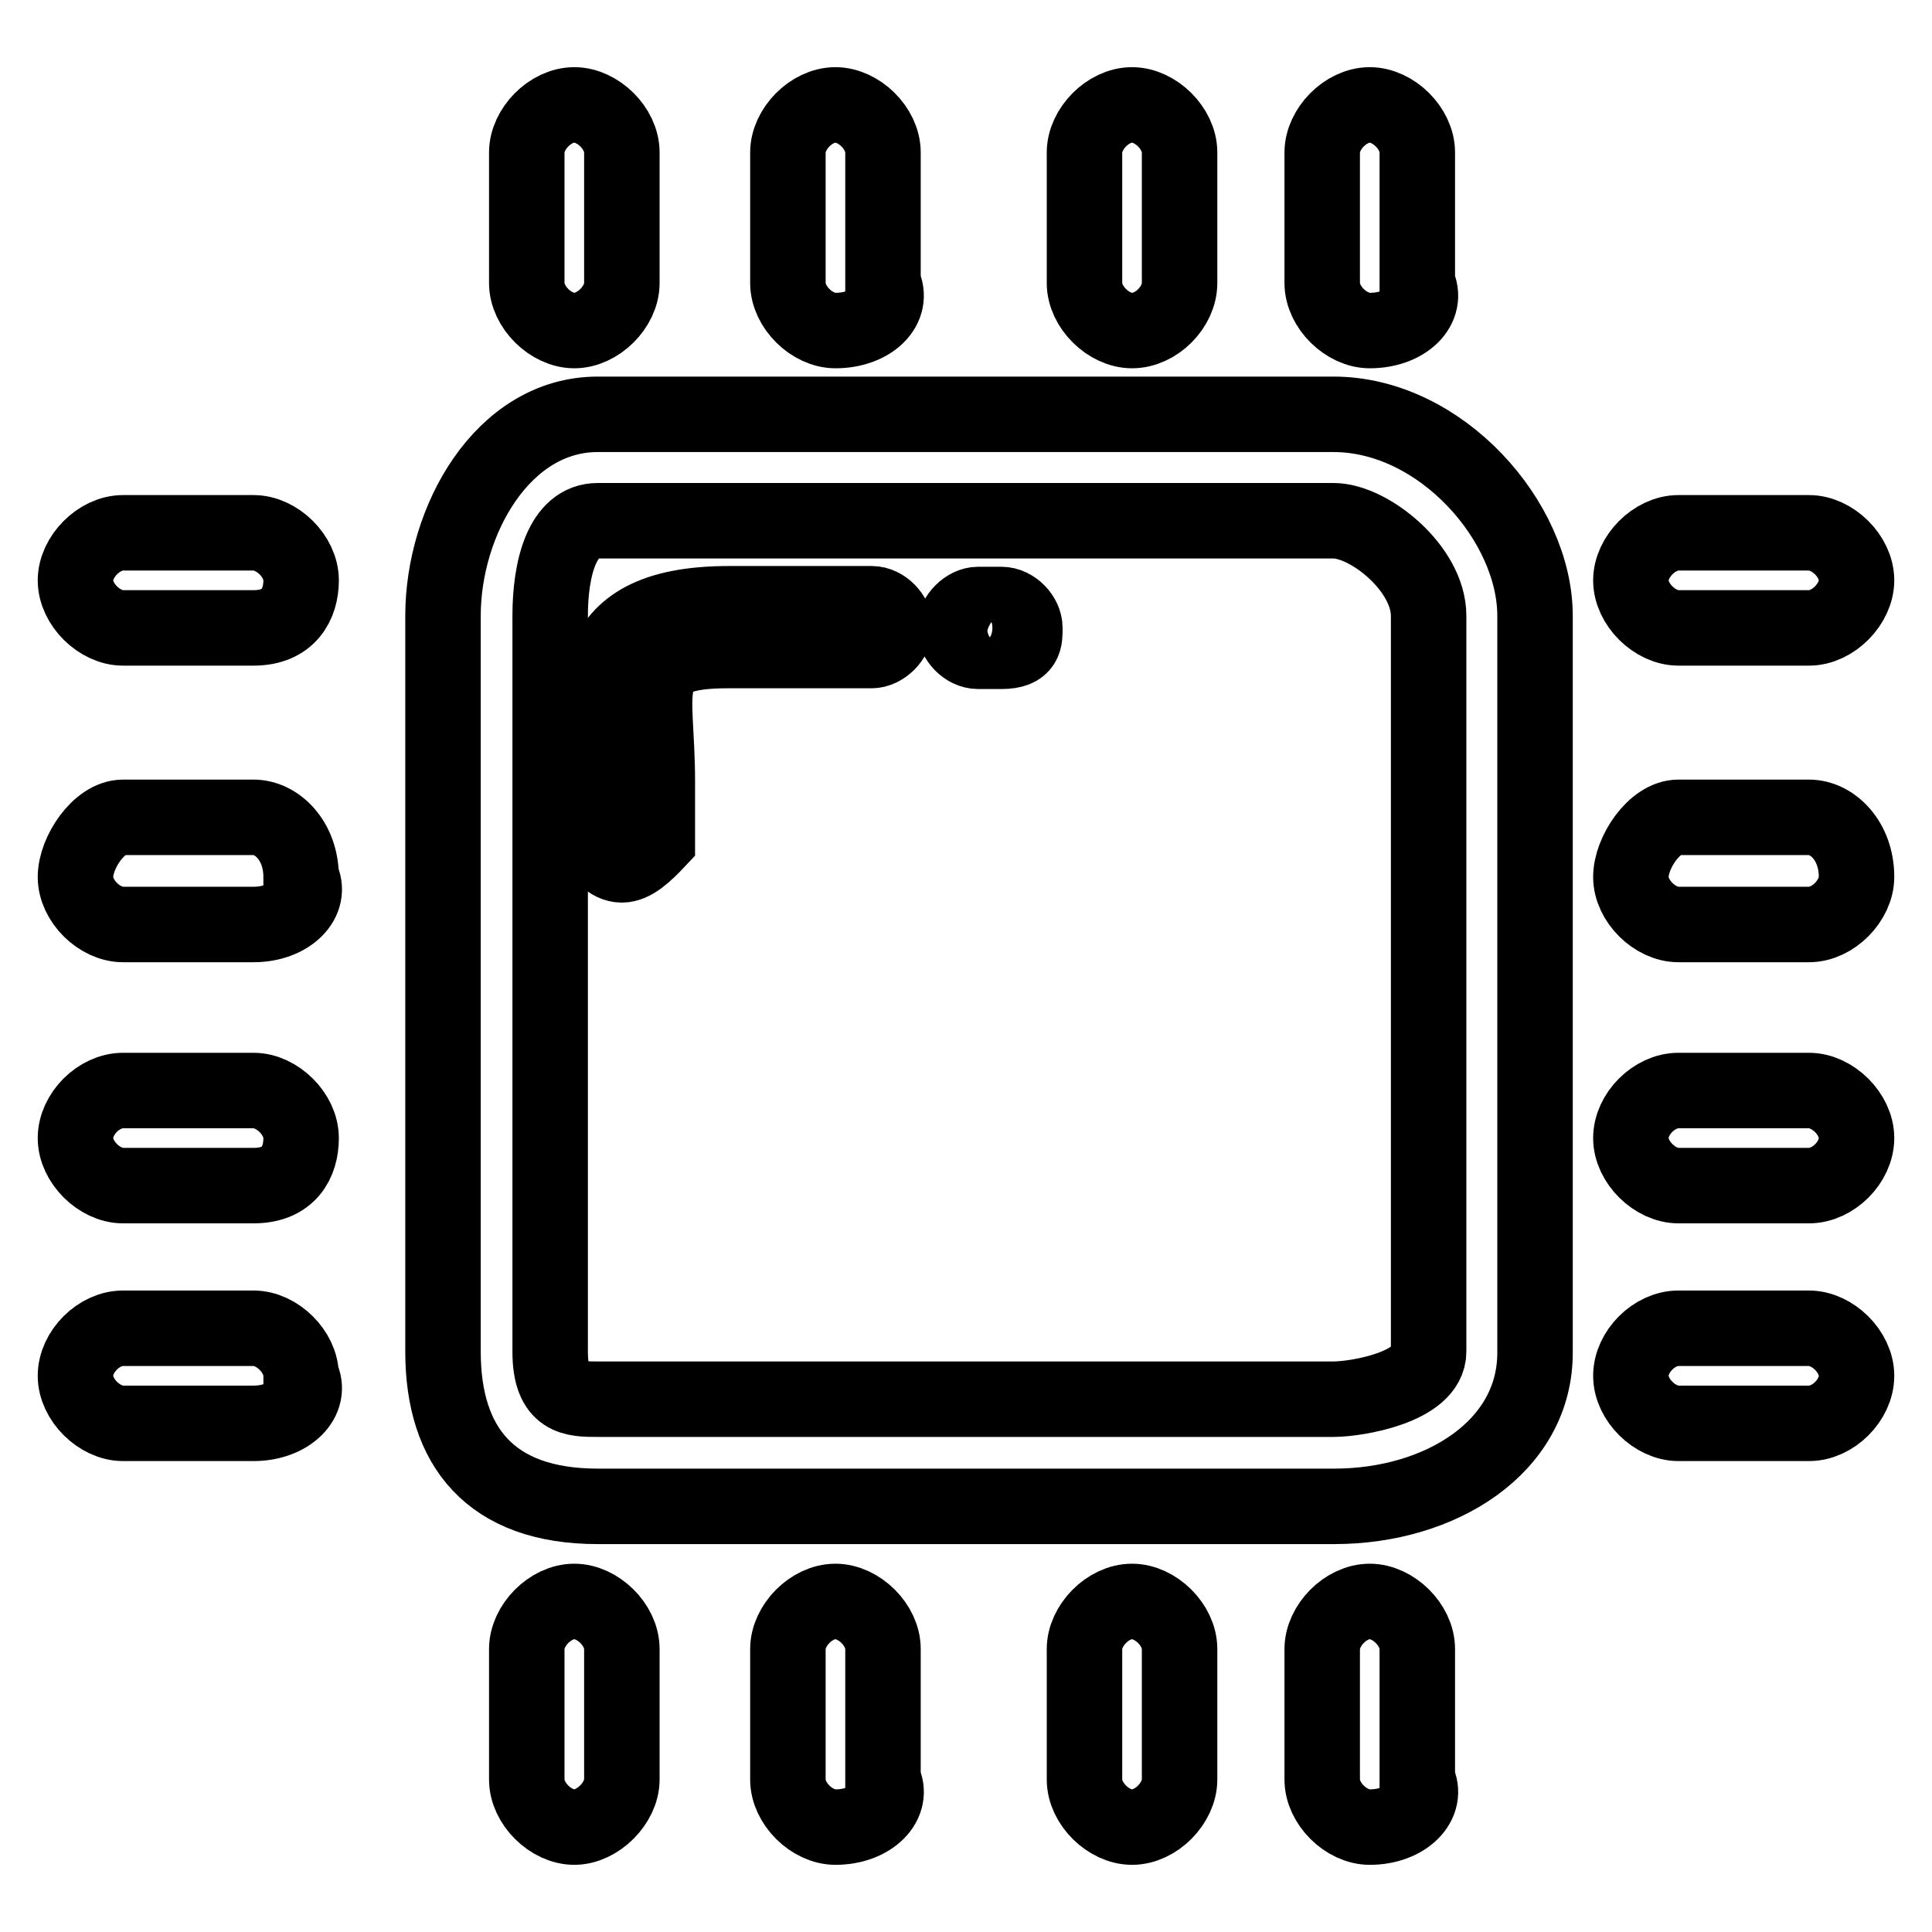
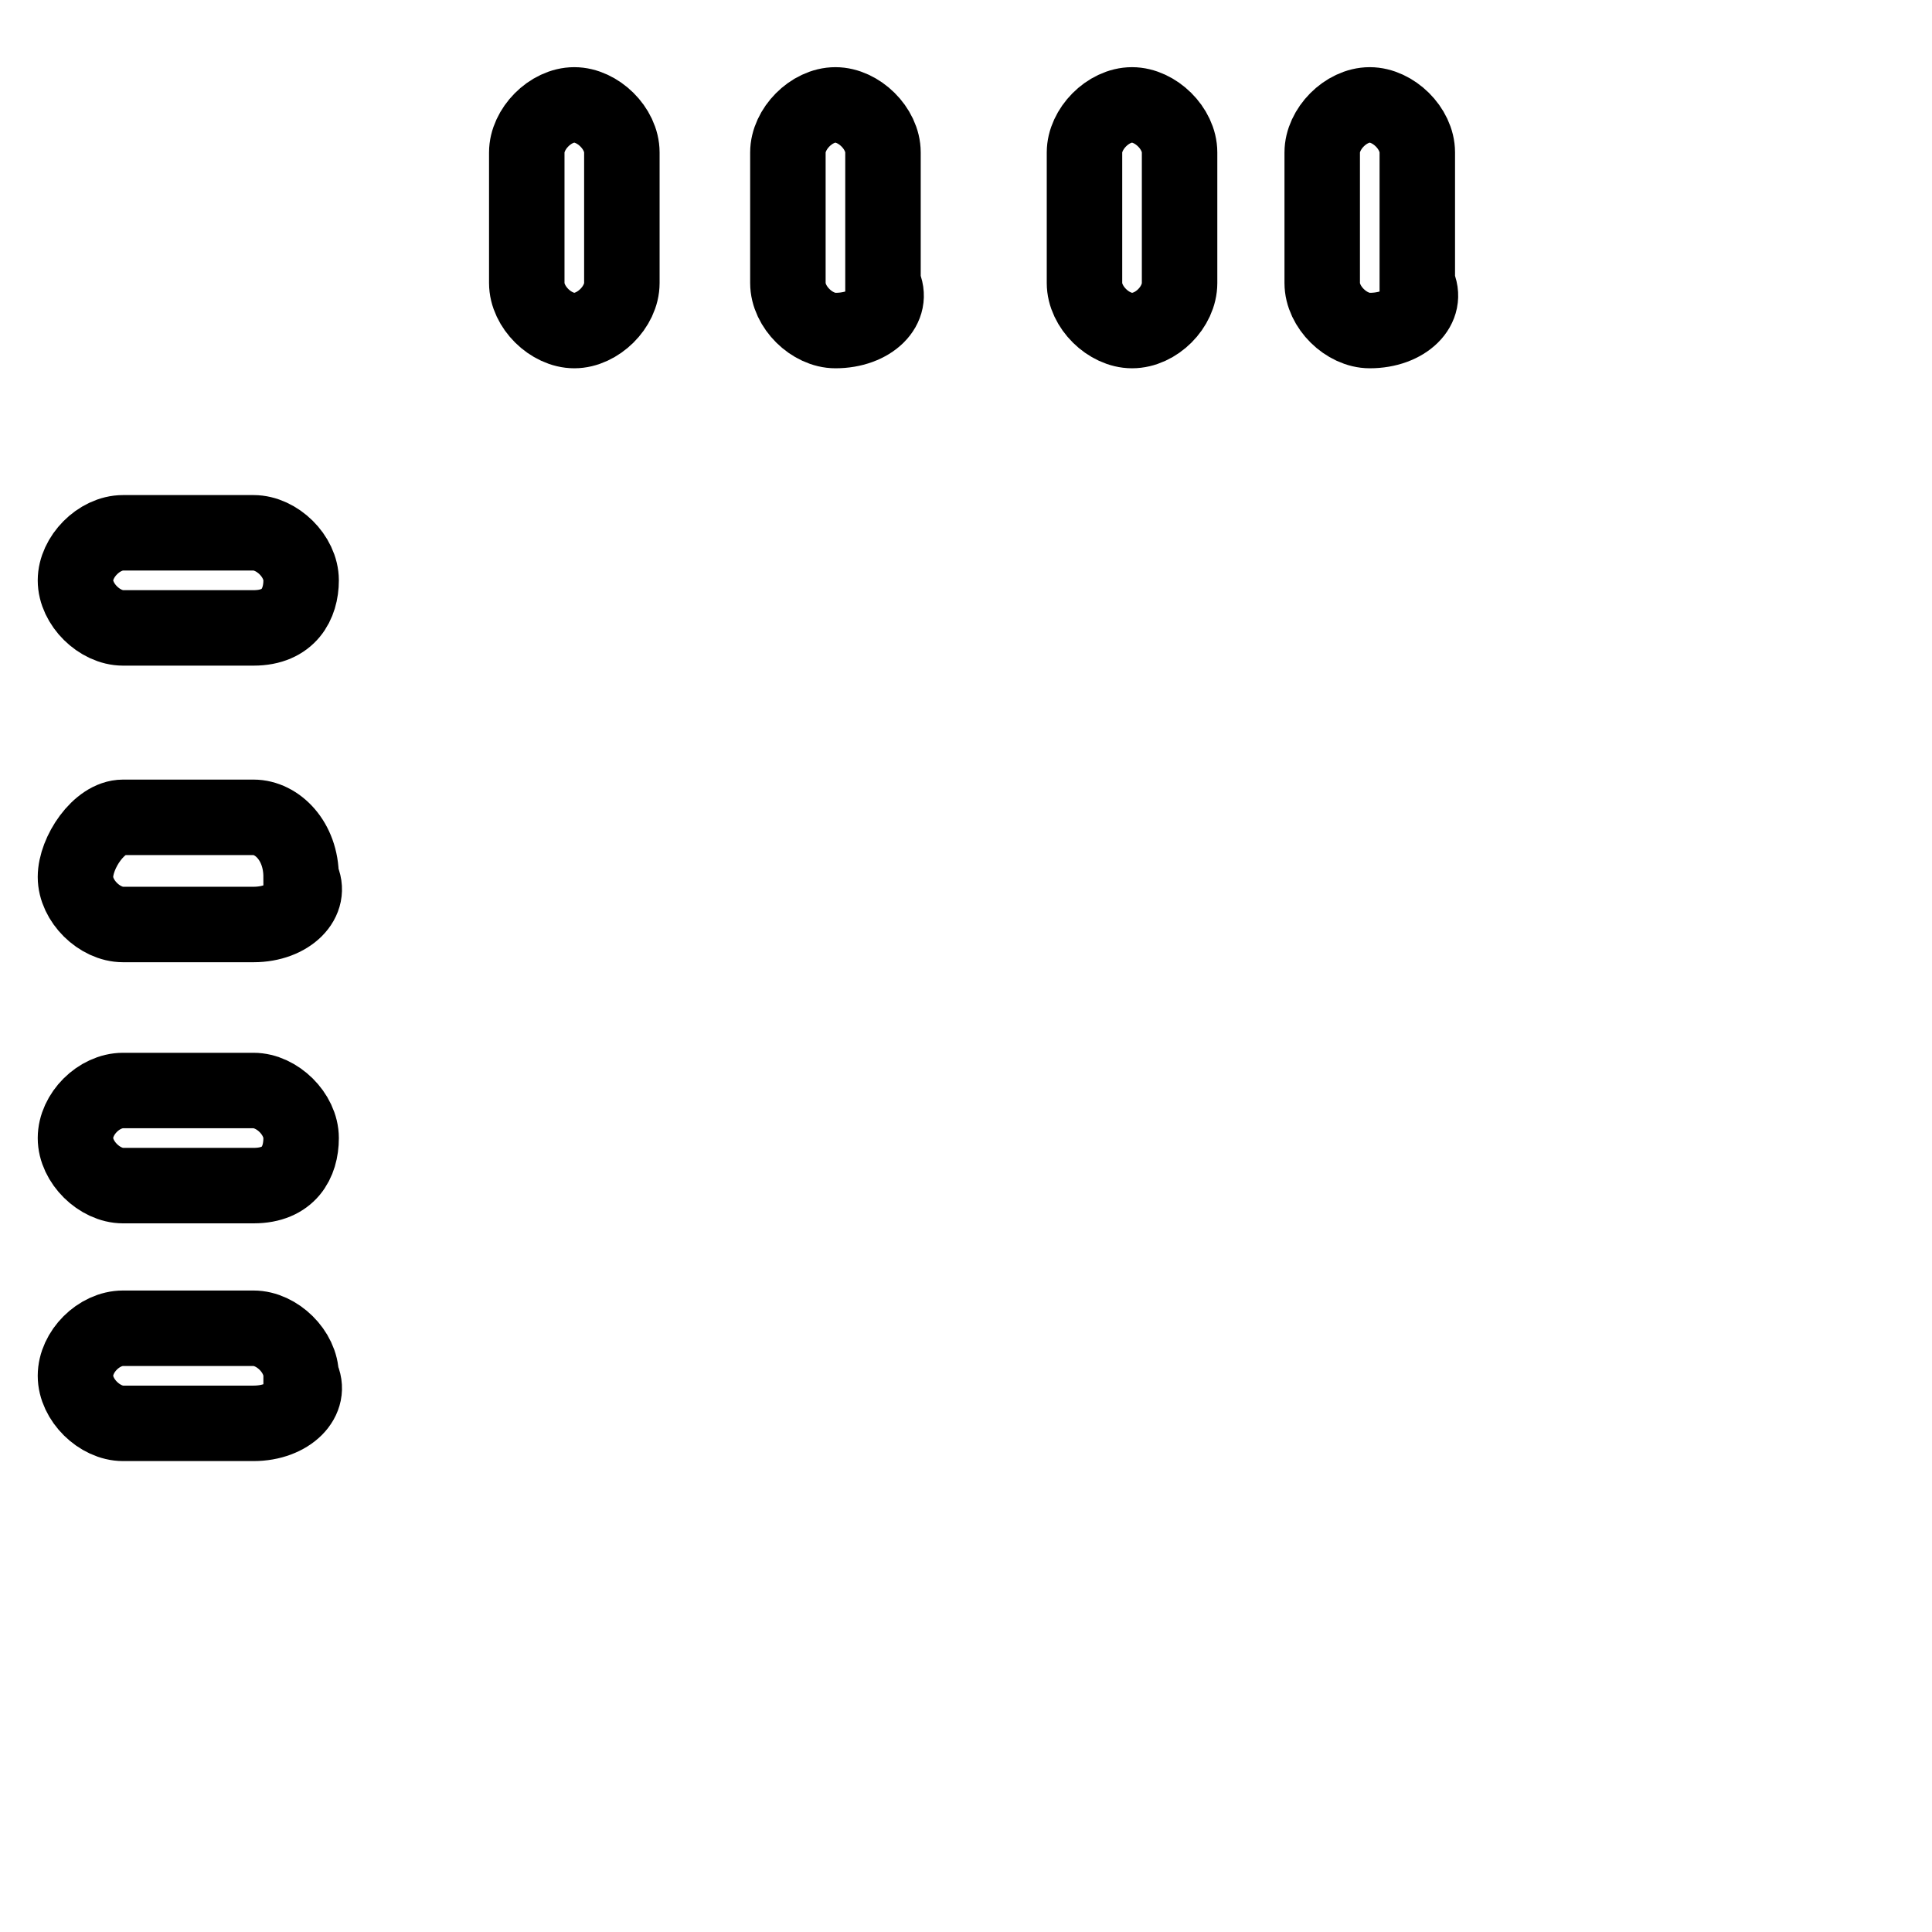
<svg xmlns="http://www.w3.org/2000/svg" version="1.1" x="0px" y="0px" viewBox="0 0 256 256" enable-background="new 0 0 256 256" xml:space="preserve">
  <g>
-     <path stroke-width="10" fill-opacity="0" stroke="#000000" d="M176.8,199.6H79.2c-14.2,0-20.5-7.9-20.5-20.5V81.6c0-12.6,7.9-26.7,20.5-26.7h97.5 c14.2,0,26.7,14.2,26.7,26.7v97.5C203.5,191.7,190.9,199.6,176.8,199.6z M79.2,69c-4.7,0-6.3,6.3-6.3,12.6v97.5 c0,6.3,3.1,6.3,6.3,6.3h97.5c3.1,0,12.6-1.6,12.6-6.3V81.6c0-6.3-7.9-12.6-12.6-12.6H79.2z" />
-     <path stroke-width="10" fill-opacity="0" stroke="#000000" d="M132.7,86.3h-3.1c-1.6,0-3.1-1.6-3.1-3.1s1.6-3.1,3.1-3.1h3.1c1.6,0,3.1,1.6,3.1,3.1S135.9,86.3,132.7,86.3 z M82.4,114.6c-1.6,0-3.1-1.6-3.1-3.1v-7.9c0-11-3.1-23.6,17.3-23.6h18.9c1.6,0,3.1,1.6,3.1,3.1s-1.6,3.1-3.1,3.1H96.5 c-12.6,0-9.4,4.7-9.4,17.3v7.9C85.5,113.1,83.9,114.6,82.4,114.6L82.4,114.6z M239.7,83.2h-17.3c-3.1,0-6.3-3.1-6.3-6.3 c0-3.1,3.1-6.3,6.3-6.3h17.3c3.1,0,6.3,3.1,6.3,6.3C246,80,242.9,83.2,239.7,83.2z M239.7,122.5h-17.3c-3.1,0-6.3-3.1-6.3-6.3 s3.1-7.9,6.3-7.9h17.3c3.1,0,6.3,3.1,6.3,7.9C246,119.3,242.9,122.5,239.7,122.5z M239.7,157.1h-17.3c-3.1,0-6.3-3.1-6.3-6.3 s3.1-6.3,6.3-6.3h17.3c3.1,0,6.3,3.1,6.3,6.3S242.9,157.1,239.7,157.1z M239.7,188.6h-17.3c-3.1,0-6.3-3.1-6.3-6.3s3.1-6.3,6.3-6.3 h17.3c3.1,0,6.3,3.1,6.3,6.3S242.9,188.6,239.7,188.6z" />
    <path stroke-width="10" fill-opacity="0" stroke="#000000" d="M76.1,43.8c-3.1,0-6.3-3.1-6.3-6.3V20.2c0-3.1,3.1-6.3,6.3-6.3c3.1,0,6.3,3.1,6.3,6.3v17.3 C82.4,40.7,79.2,43.8,76.1,43.8z M110.7,43.8c-3.1,0-6.3-3.1-6.3-6.3V20.2c0-3.1,3.1-6.3,6.3-6.3c3.1,0,6.3,3.1,6.3,6.3v17.3 C118.6,40.7,115.4,43.8,110.7,43.8z M150,43.8c-3.1,0-6.3-3.1-6.3-6.3V20.2c0-3.1,3.1-6.3,6.3-6.3c3.1,0,6.3,3.1,6.3,6.3v17.3 C156.3,40.7,153.2,43.8,150,43.8z M181.5,43.8c-3.1,0-6.3-3.1-6.3-6.3V20.2c0-3.1,3.1-6.3,6.3-6.3c3.1,0,6.3,3.1,6.3,6.3v17.3 C189.4,40.7,186.2,43.8,181.5,43.8z" />
-     <path stroke-width="10" fill-opacity="0" stroke="#000000" d="M76.1,242.1c-3.1,0-6.3-3.1-6.3-6.3v-17.3c0-3.1,3.1-6.3,6.3-6.3c3.1,0,6.3,3.1,6.3,6.3v17.3 C82.4,238.9,79.2,242.1,76.1,242.1z M110.7,242.1c-3.1,0-6.3-3.1-6.3-6.3v-17.3c0-3.1,3.1-6.3,6.3-6.3c3.1,0,6.3,3.1,6.3,6.3v17.3 C118.6,238.9,115.4,242.1,110.7,242.1z M150,242.1c-3.1,0-6.3-3.1-6.3-6.3v-17.3c0-3.1,3.1-6.3,6.3-6.3c3.1,0,6.3,3.1,6.3,6.3v17.3 C156.3,238.9,153.2,242.1,150,242.1z M181.5,242.1c-3.1,0-6.3-3.1-6.3-6.3v-17.3c0-3.1,3.1-6.3,6.3-6.3c3.1,0,6.3,3.1,6.3,6.3v17.3 C189.4,238.9,186.2,242.1,181.5,242.1z" />
-     <path stroke-width="10" fill-opacity="0" stroke="#000000" d="M33.6,83.2H16.3c-3.1,0-6.3-3.1-6.3-6.3c0-3.1,3.1-6.3,6.3-6.3h17.3c3.1,0,6.3,3.1,6.3,6.3 C39.9,80,38.3,83.2,33.6,83.2z M33.6,122.5H16.3c-3.1,0-6.3-3.1-6.3-6.3s3.1-7.9,6.3-7.9h17.3c3.1,0,6.3,3.1,6.3,7.9 C41.5,119.3,38.3,122.5,33.6,122.5z M33.6,157.1H16.3c-3.1,0-6.3-3.1-6.3-6.3s3.1-6.3,6.3-6.3h17.3c3.1,0,6.3,3.1,6.3,6.3 S38.3,157.1,33.6,157.1z M33.6,188.6H16.3c-3.1,0-6.3-3.1-6.3-6.3s3.1-6.3,6.3-6.3h17.3c3.1,0,6.3,3.1,6.3,6.3 C41.5,185.4,38.3,188.6,33.6,188.6z" />
+     <path stroke-width="10" fill-opacity="0" stroke="#000000" d="M33.6,83.2H16.3c-3.1,0-6.3-3.1-6.3-6.3c0-3.1,3.1-6.3,6.3-6.3h17.3c3.1,0,6.3,3.1,6.3,6.3 C39.9,80,38.3,83.2,33.6,83.2z M33.6,122.5H16.3c-3.1,0-6.3-3.1-6.3-6.3s3.1-7.9,6.3-7.9h17.3c3.1,0,6.3,3.1,6.3,7.9 C41.5,119.3,38.3,122.5,33.6,122.5z M33.6,157.1H16.3c-3.1,0-6.3-3.1-6.3-6.3s3.1-6.3,6.3-6.3h17.3c3.1,0,6.3,3.1,6.3,6.3 S38.3,157.1,33.6,157.1z M33.6,188.6H16.3c-3.1,0-6.3-3.1-6.3-6.3s3.1-6.3,6.3-6.3h17.3c3.1,0,6.3,3.1,6.3,6.3 C41.5,185.4,38.3,188.6,33.6,188.6" />
  </g>
</svg>